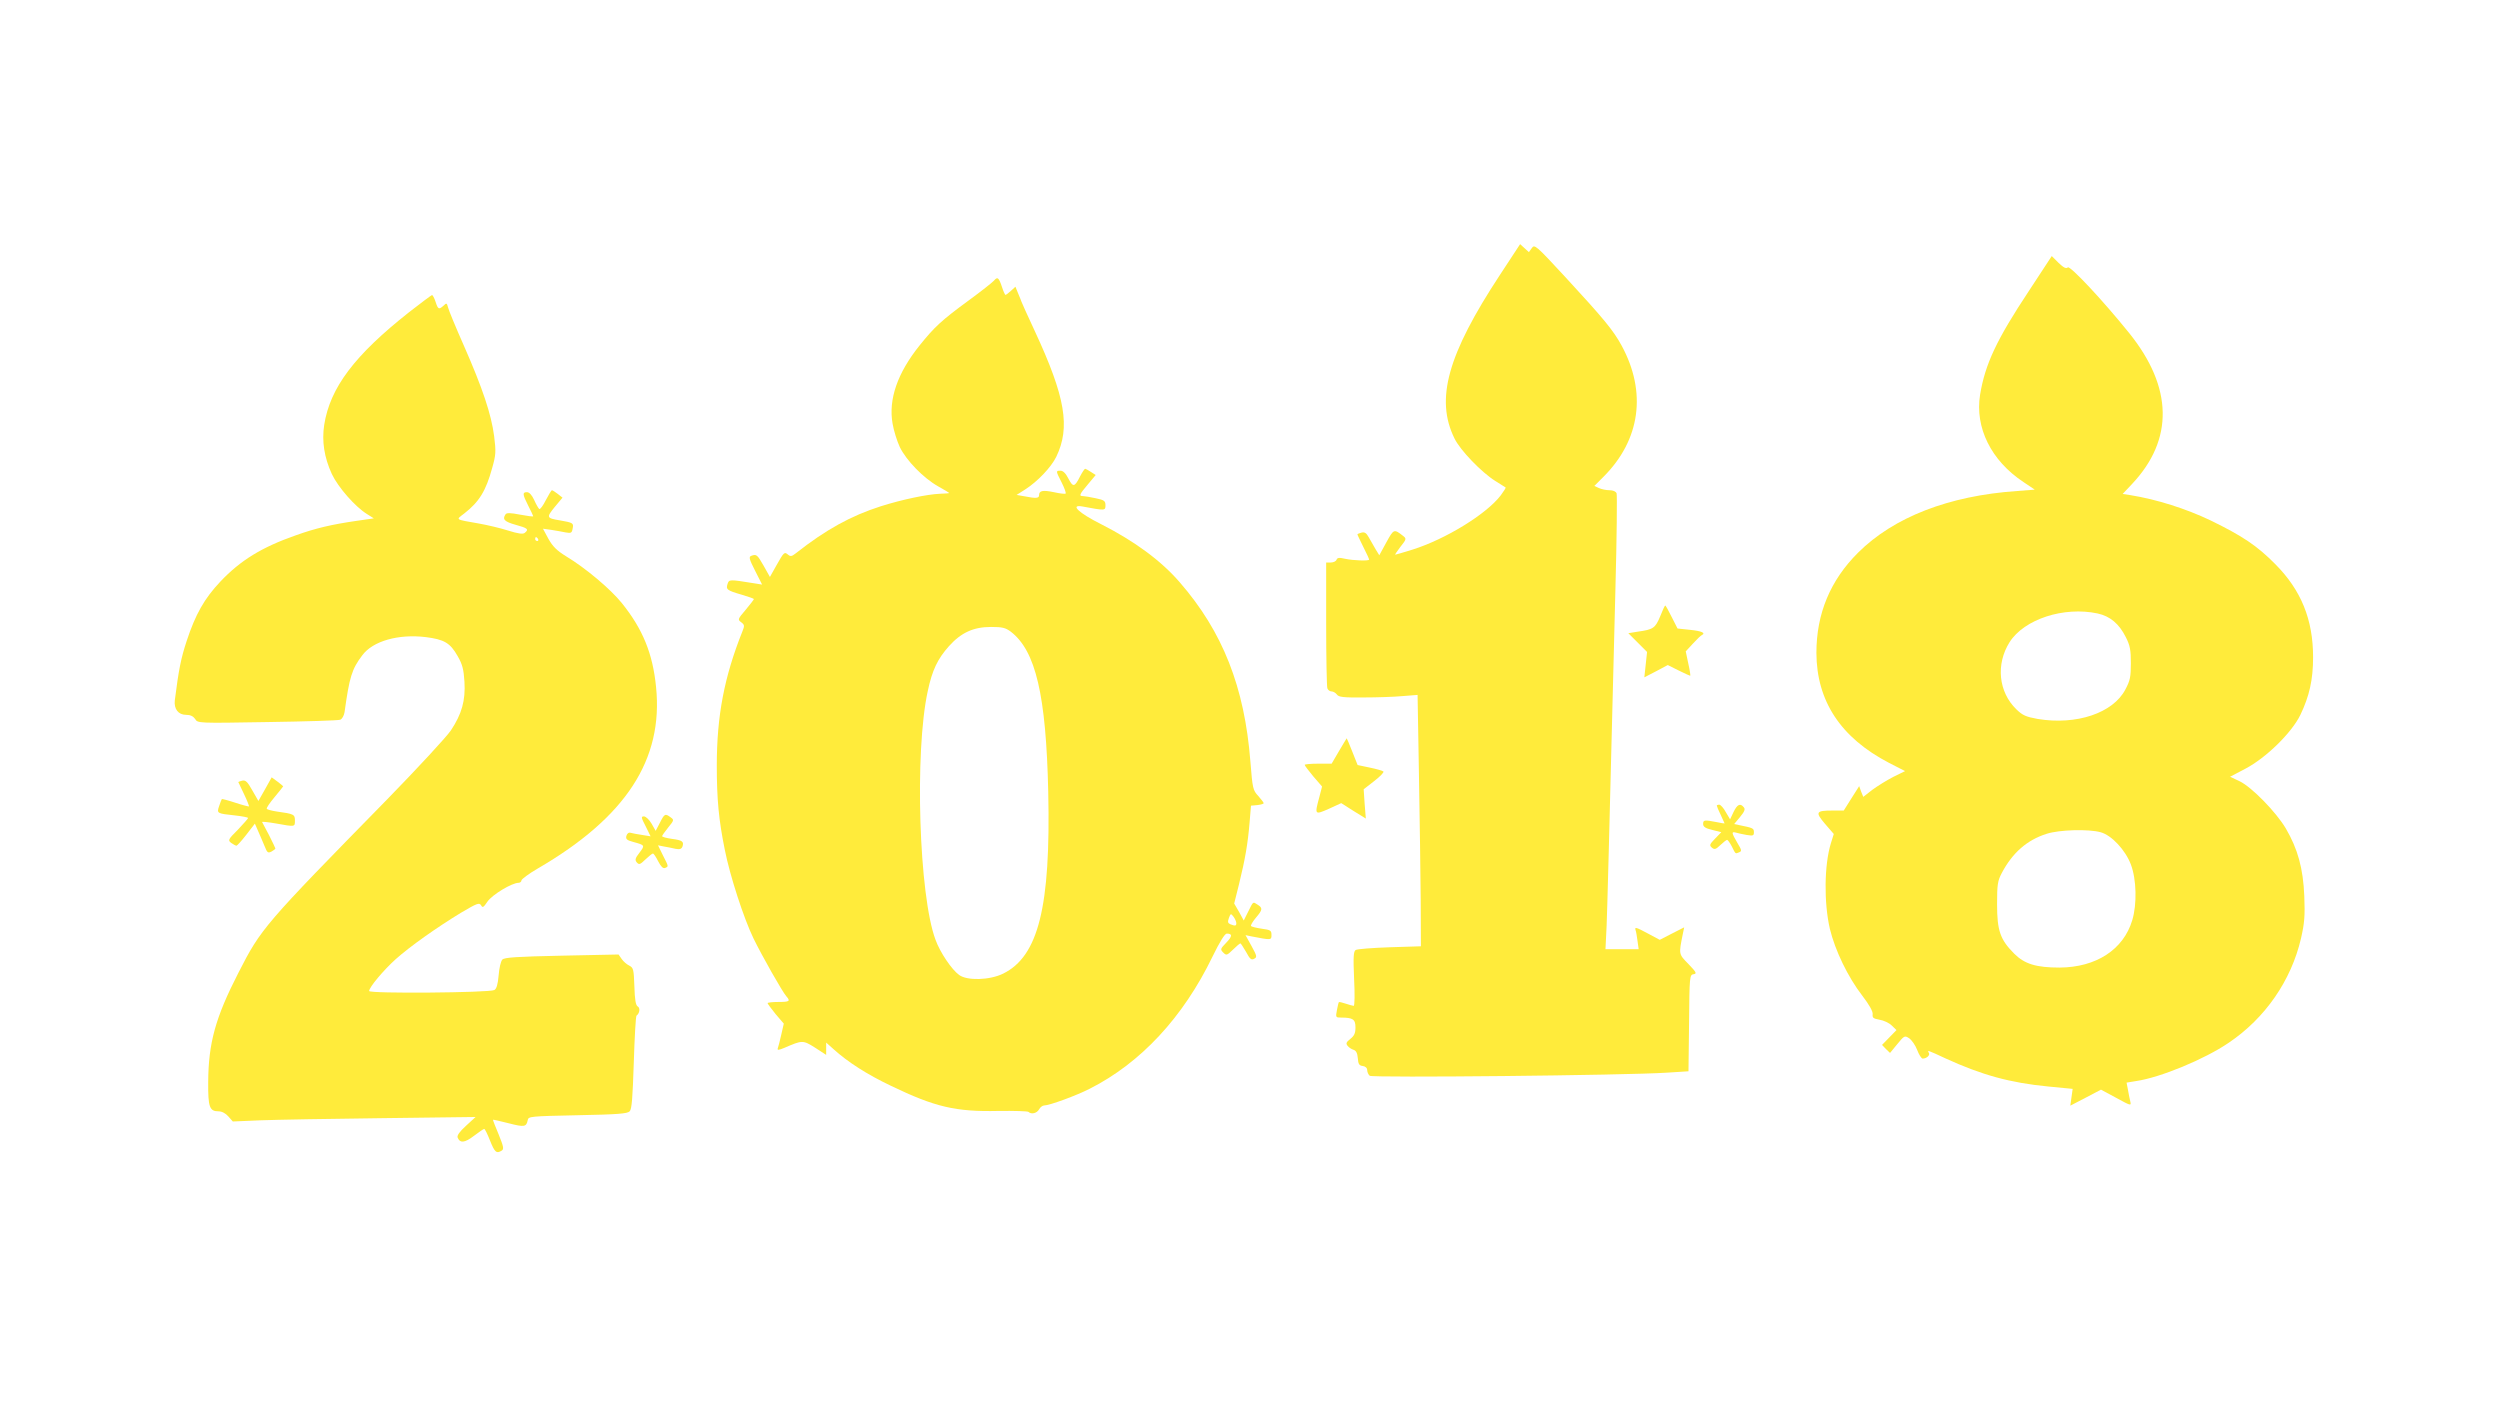
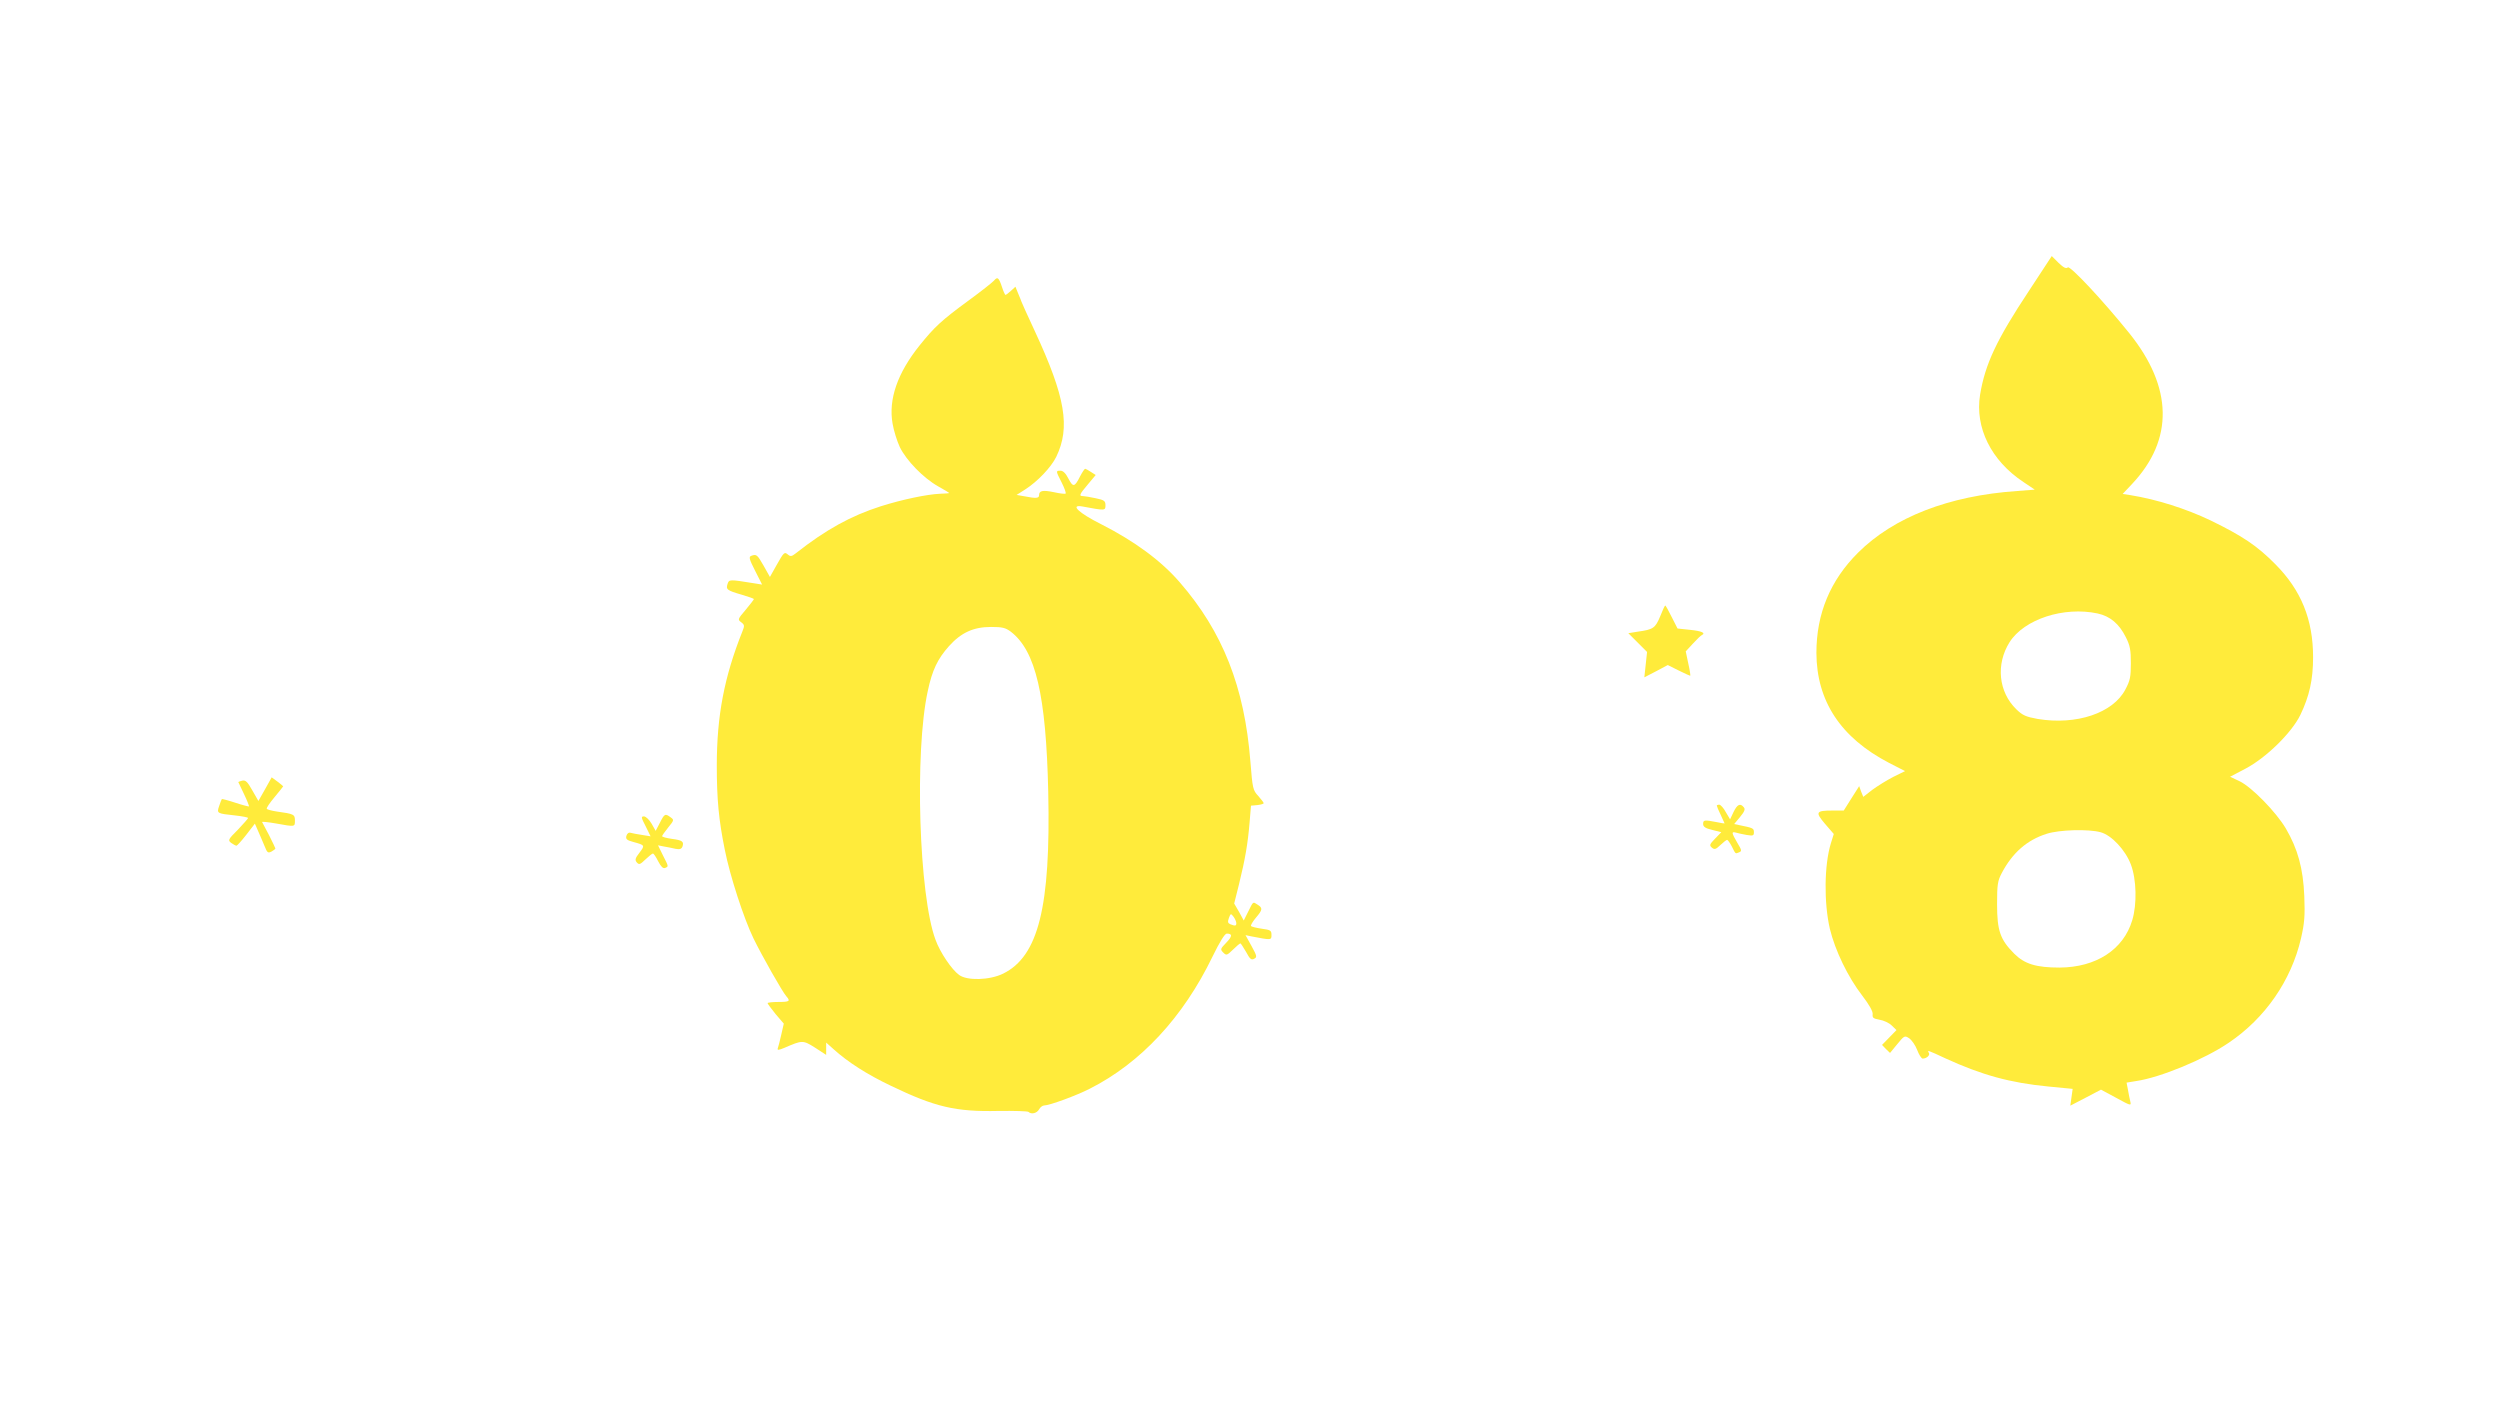
<svg xmlns="http://www.w3.org/2000/svg" version="1.0" width="1280pt" height="718pt" viewBox="0 0 1280 718" preserveAspectRatio="xMidYMid meet">
  <g transform="translate(0,718) scale(0.1,-0.1)" fill="#ffeb3b" stroke="none">
-     <path d="M7680 5773 c-269 -409 -332 -637 -233 -838 29 -60 138 -173 208 -217 28 -18 52 -33 54 -34 1 -2 -10 -20 -25 -40 -73 -96 -283 -225 -452 -278 -46 -14 -85 -26 -88 -26 -3 0 9 18 26 40 31 39 32 42 14 56 -47 37 -48 36 -86 -33 l-36 -66 -19 31 c-10 17 -25 44 -35 61 -12 22 -21 28 -37 24 -12 -3 -21 -7 -21 -9 0 -3 14 -31 30 -64 17 -33 30 -62 30 -65 0 -8 -81 -5 -123 4 -30 7 -40 6 -44 -5 -3 -8 -16 -14 -29 -14 l-24 0 0 -314 c0 -173 3 -321 6 -330 3 -9 13 -16 21 -16 9 0 21 -7 28 -16 9 -13 32 -16 136 -15 68 0 158 3 200 7 l77 6 7 -408 c4 -225 8 -515 9 -644 l1 -235 -160 -5 c-88 -3 -166 -9 -174 -14 -11 -7 -13 -35 -8 -148 4 -76 3 -138 -2 -138 -4 0 -22 5 -40 11 -18 6 -34 10 -36 8 -2 -2 -6 -21 -10 -41 -7 -37 -6 -38 21 -38 61 0 74 -9 74 -50 0 -30 -6 -43 -26 -59 -22 -17 -24 -24 -14 -36 6 -8 20 -17 30 -20 13 -4 20 -17 22 -43 2 -30 7 -38 26 -40 13 -2 22 -10 22 -21 0 -10 6 -23 13 -29 13 -11 1312 2 1522 16 l110 7 3 247 c2 240 3 247 23 250 18 3 15 9 -26 52 -51 52 -50 49 -29 154 l7 34 -63 -32 -62 -32 -58 31 c-65 35 -71 36 -66 19 3 -7 7 -32 10 -55 l6 -43 -85 0 -85 0 6 123 c4 112 10 324 45 1723 7 259 9 478 6 488 -4 10 -18 16 -36 16 -17 0 -41 5 -54 11 l-24 11 47 47 c189 189 222 433 93 671 -43 79 -90 136 -290 353 -150 162 -156 167 -170 147 l-15 -21 -22 20 -23 21 -103 -157z" />
    <path d="M10389 5692 c-167 -252 -225 -376 -251 -533 -27 -168 56 -337 222 -447 l58 -39 -91 -7 c-349 -24 -631 -134 -813 -315 -143 -142 -214 -313 -214 -514 1 -246 124 -434 372 -563 l82 -42 -61 -30 c-33 -17 -81 -47 -107 -66 l-46 -36 -11 27 -10 28 -40 -63 -39 -62 -58 0 c-85 0 -89 -8 -38 -68 l45 -52 -15 -48 c-34 -111 -36 -304 -5 -438 27 -111 92 -246 166 -342 36 -47 55 -81 53 -95 -2 -18 3 -22 35 -28 20 -3 49 -16 62 -29 l25 -24 -37 -38 -37 -38 20 -21 21 -20 37 45 c36 44 38 45 61 30 13 -9 32 -36 41 -60 9 -24 22 -44 28 -44 20 0 39 17 32 29 -10 16 -7 15 85 -28 186 -85 330 -125 527 -144 l124 -12 -6 -43 -6 -43 79 41 78 41 78 -42 c75 -41 78 -42 72 -18 -3 13 -9 40 -12 60 l-7 36 49 8 c124 18 351 112 474 196 187 126 320 319 370 534 18 79 21 115 17 217 -6 142 -33 241 -95 347 -50 84 -174 211 -236 241 l-49 23 78 41 c107 56 238 185 282 276 46 96 65 180 65 295 0 193 -61 343 -193 476 -94 95 -167 144 -333 225 -124 59 -273 107 -410 129 l-39 6 49 52 c213 227 208 494 -15 771 -136 169 -304 348 -315 337 -8 -8 -21 -2 -47 23 l-35 35 -116 -177z m351 -1653 c64 -14 110 -53 144 -121 22 -43 26 -66 26 -134 0 -70 -4 -89 -28 -134 -63 -121 -251 -184 -449 -151 -60 11 -77 18 -109 49 -92 89 -106 231 -35 344 75 118 278 184 451 147z m15 -1120 c56 -15 127 -91 155 -165 29 -76 32 -204 7 -286 -45 -150 -185 -241 -372 -242 -119 0 -179 18 -232 71 -72 72 -88 118 -88 253 0 102 3 120 24 160 55 104 129 169 230 201 65 21 214 25 276 8z" />
    <path d="M5089 5743 c-8 -9 -66 -55 -129 -101 -139 -102 -175 -135 -252 -231 -113 -141 -160 -276 -138 -400 6 -36 23 -90 37 -120 33 -68 120 -158 196 -201 31 -17 57 -33 57 -34 0 -2 -21 -3 -47 -4 -67 -3 -192 -29 -303 -64 -153 -49 -281 -119 -437 -242 -19 -15 -26 -16 -38 -6 -19 16 -21 14 -61 -57 l-32 -57 -32 57 c-33 58 -37 61 -64 51 -13 -5 -10 -17 20 -76 l36 -71 -44 7 c-124 20 -125 20 -133 -4 -9 -28 -3 -33 73 -55 34 -10 62 -20 62 -22 0 -3 -19 -27 -42 -55 -41 -48 -42 -50 -23 -64 17 -13 18 -18 6 -47 -93 -233 -131 -432 -131 -687 0 -173 10 -278 41 -431 26 -132 97 -351 147 -454 44 -90 147 -272 168 -296 22 -25 17 -29 -41 -29 -30 0 -55 -3 -55 -6 0 -3 19 -29 41 -56 l42 -49 -13 -57 c-7 -31 -15 -63 -18 -70 -3 -10 5 -9 34 3 92 40 95 40 157 1 l57 -37 0 32 0 31 38 -34 c73 -66 171 -129 293 -187 226 -109 332 -134 551 -129 81 1 150 -1 154 -5 14 -14 43 -7 54 13 6 11 18 20 26 20 27 0 166 51 234 86 261 132 478 366 628 676 37 76 63 118 73 118 30 0 29 -14 -3 -47 -30 -31 -31 -34 -15 -50 16 -16 19 -15 50 15 18 18 35 32 38 32 2 0 15 -20 29 -44 19 -36 27 -43 41 -35 16 8 15 14 -13 65 l-31 56 29 -6 c103 -20 104 -20 104 7 0 23 -5 26 -50 32 -27 4 -52 10 -55 14 -2 4 9 23 25 42 35 41 36 50 9 67 -25 16 -21 19 -49 -37 l-22 -44 -24 44 -25 43 25 100 c31 126 45 207 54 316 l7 85 33 3 c17 2 32 6 32 10 0 3 -13 20 -28 37 -27 29 -29 37 -40 176 -30 382 -142 665 -362 918 -96 111 -231 210 -402 297 -114 57 -162 102 -97 91 118 -22 119 -22 119 6 0 22 -6 27 -50 36 -28 6 -58 11 -65 11 -22 0 -19 8 25 60 l40 48 -25 16 c-13 9 -27 16 -29 16 -3 0 -15 -18 -26 -39 -28 -56 -36 -57 -60 -11 -13 26 -27 40 -40 40 -25 0 -25 0 6 -61 14 -28 23 -53 20 -56 -2 -3 -29 0 -60 7 -58 12 -76 8 -76 -16 0 -15 -15 -17 -75 -5 l-40 7 44 28 c64 41 133 114 159 167 73 151 47 306 -109 642 -38 82 -69 150 -69 152 0 1 -7 19 -16 40 l-15 37 -23 -21 c-12 -11 -25 -21 -28 -21 -2 0 -11 18 -18 41 -16 48 -23 54 -41 32z m86 -1797 c128 -98 181 -325 192 -821 13 -587 -50 -841 -231 -930 -69 -34 -184 -37 -225 -7 -38 27 -98 116 -121 180 -85 226 -108 962 -40 1273 23 109 51 166 109 231 62 69 125 98 215 98 58 0 74 -4 101 -24z m1155 -1493 c0 -14 -6 -15 -31 -5 -13 6 -14 12 -7 32 9 24 10 24 24 6 8 -11 14 -26 14 -33z" />
-     <path d="M2095 5582 c-280 -221 -405 -387 -435 -577 -13 -84 0 -167 39 -252 32 -68 120 -168 180 -205 l35 -22 -90 -13 c-124 -18 -207 -37 -310 -74 -174 -61 -283 -128 -386 -237 -82 -87 -127 -167 -172 -303 -30 -91 -41 -148 -61 -305 -5 -44 18 -74 58 -74 22 0 36 -7 46 -21 13 -22 13 -22 369 -16 197 3 365 8 374 12 10 4 19 21 22 38 25 180 37 221 91 292 54 73 185 110 325 93 95 -12 125 -30 163 -97 25 -43 31 -69 35 -131 6 -97 -14 -166 -69 -249 -22 -33 -169 -192 -327 -354 -632 -645 -645 -660 -761 -887 -118 -230 -154 -360 -155 -561 -1 -128 7 -149 53 -149 17 0 36 -10 50 -26 l23 -26 141 6 c78 3 358 8 622 11 l480 6 -49 -45 c-33 -30 -47 -50 -43 -60 12 -30 36 -28 83 8 26 20 50 36 53 36 4 0 17 -27 30 -60 24 -60 33 -68 60 -51 12 8 9 21 -16 83 -17 40 -30 74 -29 75 1 1 37 -7 80 -18 81 -21 91 -19 98 16 3 19 13 20 255 25 207 4 255 8 267 20 11 12 15 68 21 250 4 129 10 237 14 240 16 11 20 40 6 47 -10 6 -15 34 -17 103 -3 87 -5 95 -26 106 -13 6 -31 22 -39 34 l-16 23 -290 -6 c-235 -5 -293 -9 -305 -20 -8 -9 -16 -43 -19 -81 -4 -47 -11 -69 -22 -75 -27 -14 -641 -19 -641 -5 0 19 73 106 136 163 75 67 213 164 333 237 83 49 95 54 104 39 8 -14 12 -12 33 19 24 35 125 96 159 96 8 0 15 6 15 13 1 6 38 34 83 60 452 263 644 558 606 930 -17 171 -68 296 -175 429 -58 72 -186 180 -286 240 -47 29 -68 50 -90 89 l-28 52 43 -6 c23 -4 56 -9 73 -13 28 -5 32 -3 36 20 6 28 2 30 -67 42 -67 11 -68 15 -25 68 l40 48 -24 19 c-13 10 -27 19 -30 19 -3 0 -17 -23 -31 -50 -14 -28 -29 -49 -34 -46 -4 3 -16 23 -26 46 -12 26 -25 40 -37 40 -24 0 -23 -11 7 -70 14 -27 25 -51 25 -53 0 -3 -30 1 -67 8 -51 10 -70 10 -75 1 -17 -25 -5 -37 52 -53 62 -17 69 -23 47 -41 -9 -8 -33 -5 -87 12 -41 13 -106 28 -145 35 -129 23 -122 18 -78 52 77 60 111 116 143 233 19 67 20 83 10 163 -15 113 -59 245 -154 461 -42 95 -79 184 -82 198 -6 23 -8 24 -23 9 -24 -21 -28 -20 -41 20 -6 19 -15 35 -18 34 -4 0 -56 -40 -117 -87z m660 -1162 c3 -5 1 -10 -4 -10 -6 0 -11 5 -11 10 0 6 2 10 4 10 3 0 8 -4 11 -10z" />
    <path d="M8500 4024 c-25 -60 -35 -67 -114 -78 l-49 -8 48 -48 48 -48 -7 -65 -7 -65 60 31 60 32 56 -28 c30 -15 57 -27 59 -27 2 0 -2 28 -10 63 l-13 62 37 40 c20 22 40 41 45 43 22 11 0 21 -58 27 l-66 7 -30 59 c-16 33 -31 59 -33 59 -2 0 -14 -25 -26 -56z" />
-     <path d="M6856 3335 l-38 -65 -69 0 c-38 0 -69 -3 -69 -6 0 -4 20 -30 44 -59 l45 -52 -14 -54 c-25 -92 -24 -92 49 -60 l63 29 63 -40 63 -39 -6 75 -5 75 54 42 c30 23 51 45 47 49 -4 4 -36 13 -70 20 l-62 13 -27 68 c-15 38 -28 69 -29 69 0 0 -18 -29 -39 -65z" />
    <path d="M1357 3139 l-34 -60 -31 54 c-25 45 -35 54 -52 50 -11 -3 -20 -6 -20 -7 0 0 13 -28 29 -61 16 -33 27 -62 26 -64 -2 -1 -34 7 -70 19 -36 12 -68 20 -69 19 -2 -2 -8 -18 -14 -36 -13 -38 -11 -38 81 -48 37 -4 67 -10 67 -13 0 -4 -24 -30 -52 -60 -51 -51 -52 -54 -34 -68 11 -8 23 -14 27 -14 3 0 26 25 50 56 l44 57 17 -39 c10 -22 24 -56 33 -77 13 -33 17 -36 35 -27 11 6 20 13 20 16 0 2 -15 33 -32 67 -18 34 -34 65 -36 68 -1 3 30 0 70 -7 100 -18 98 -18 98 15 0 31 -5 34 -93 46 -26 4 -49 10 -51 14 -3 4 15 30 40 60 24 29 44 54 44 55 0 1 -13 12 -29 24 l-30 22 -34 -61z" />
    <path d="M8790 3055 c0 -3 9 -25 20 -47 11 -23 20 -43 20 -44 0 -1 -19 2 -42 7 -62 12 -68 11 -68 -10 0 -14 12 -22 46 -30 l47 -12 -32 -33 c-28 -29 -30 -34 -16 -46 13 -11 20 -9 43 13 16 15 31 27 35 27 3 0 14 -15 23 -32 21 -42 18 -40 38 -32 15 6 14 11 -9 49 -30 52 -31 58 -7 52 9 -3 34 -8 55 -12 33 -5 37 -4 37 14 0 20 -3 22 -78 37 l-23 5 30 36 c23 28 28 40 19 50 -18 22 -33 15 -52 -24 l-18 -38 -22 37 c-11 21 -27 38 -33 38 -7 0 -13 -2 -13 -5z" />
    <path d="M3379 2968 l-22 -42 -21 37 c-12 20 -29 37 -39 37 -15 0 -15 -5 9 -51 l25 -51 -43 7 c-24 3 -50 9 -59 11 -10 3 -18 -3 -22 -16 -4 -16 2 -22 36 -31 59 -16 60 -17 31 -55 -22 -28 -24 -37 -14 -49 12 -14 17 -12 45 15 17 16 34 30 38 30 4 0 16 -18 27 -40 14 -27 25 -38 35 -34 19 8 19 6 -11 65 l-25 51 30 -6 c17 -3 44 -8 60 -12 21 -4 30 -1 35 11 9 26 0 33 -54 40 -28 4 -50 10 -50 14 0 3 14 23 31 44 30 37 31 39 13 52 -28 21 -32 19 -55 -27z" />
  </g>
</svg>